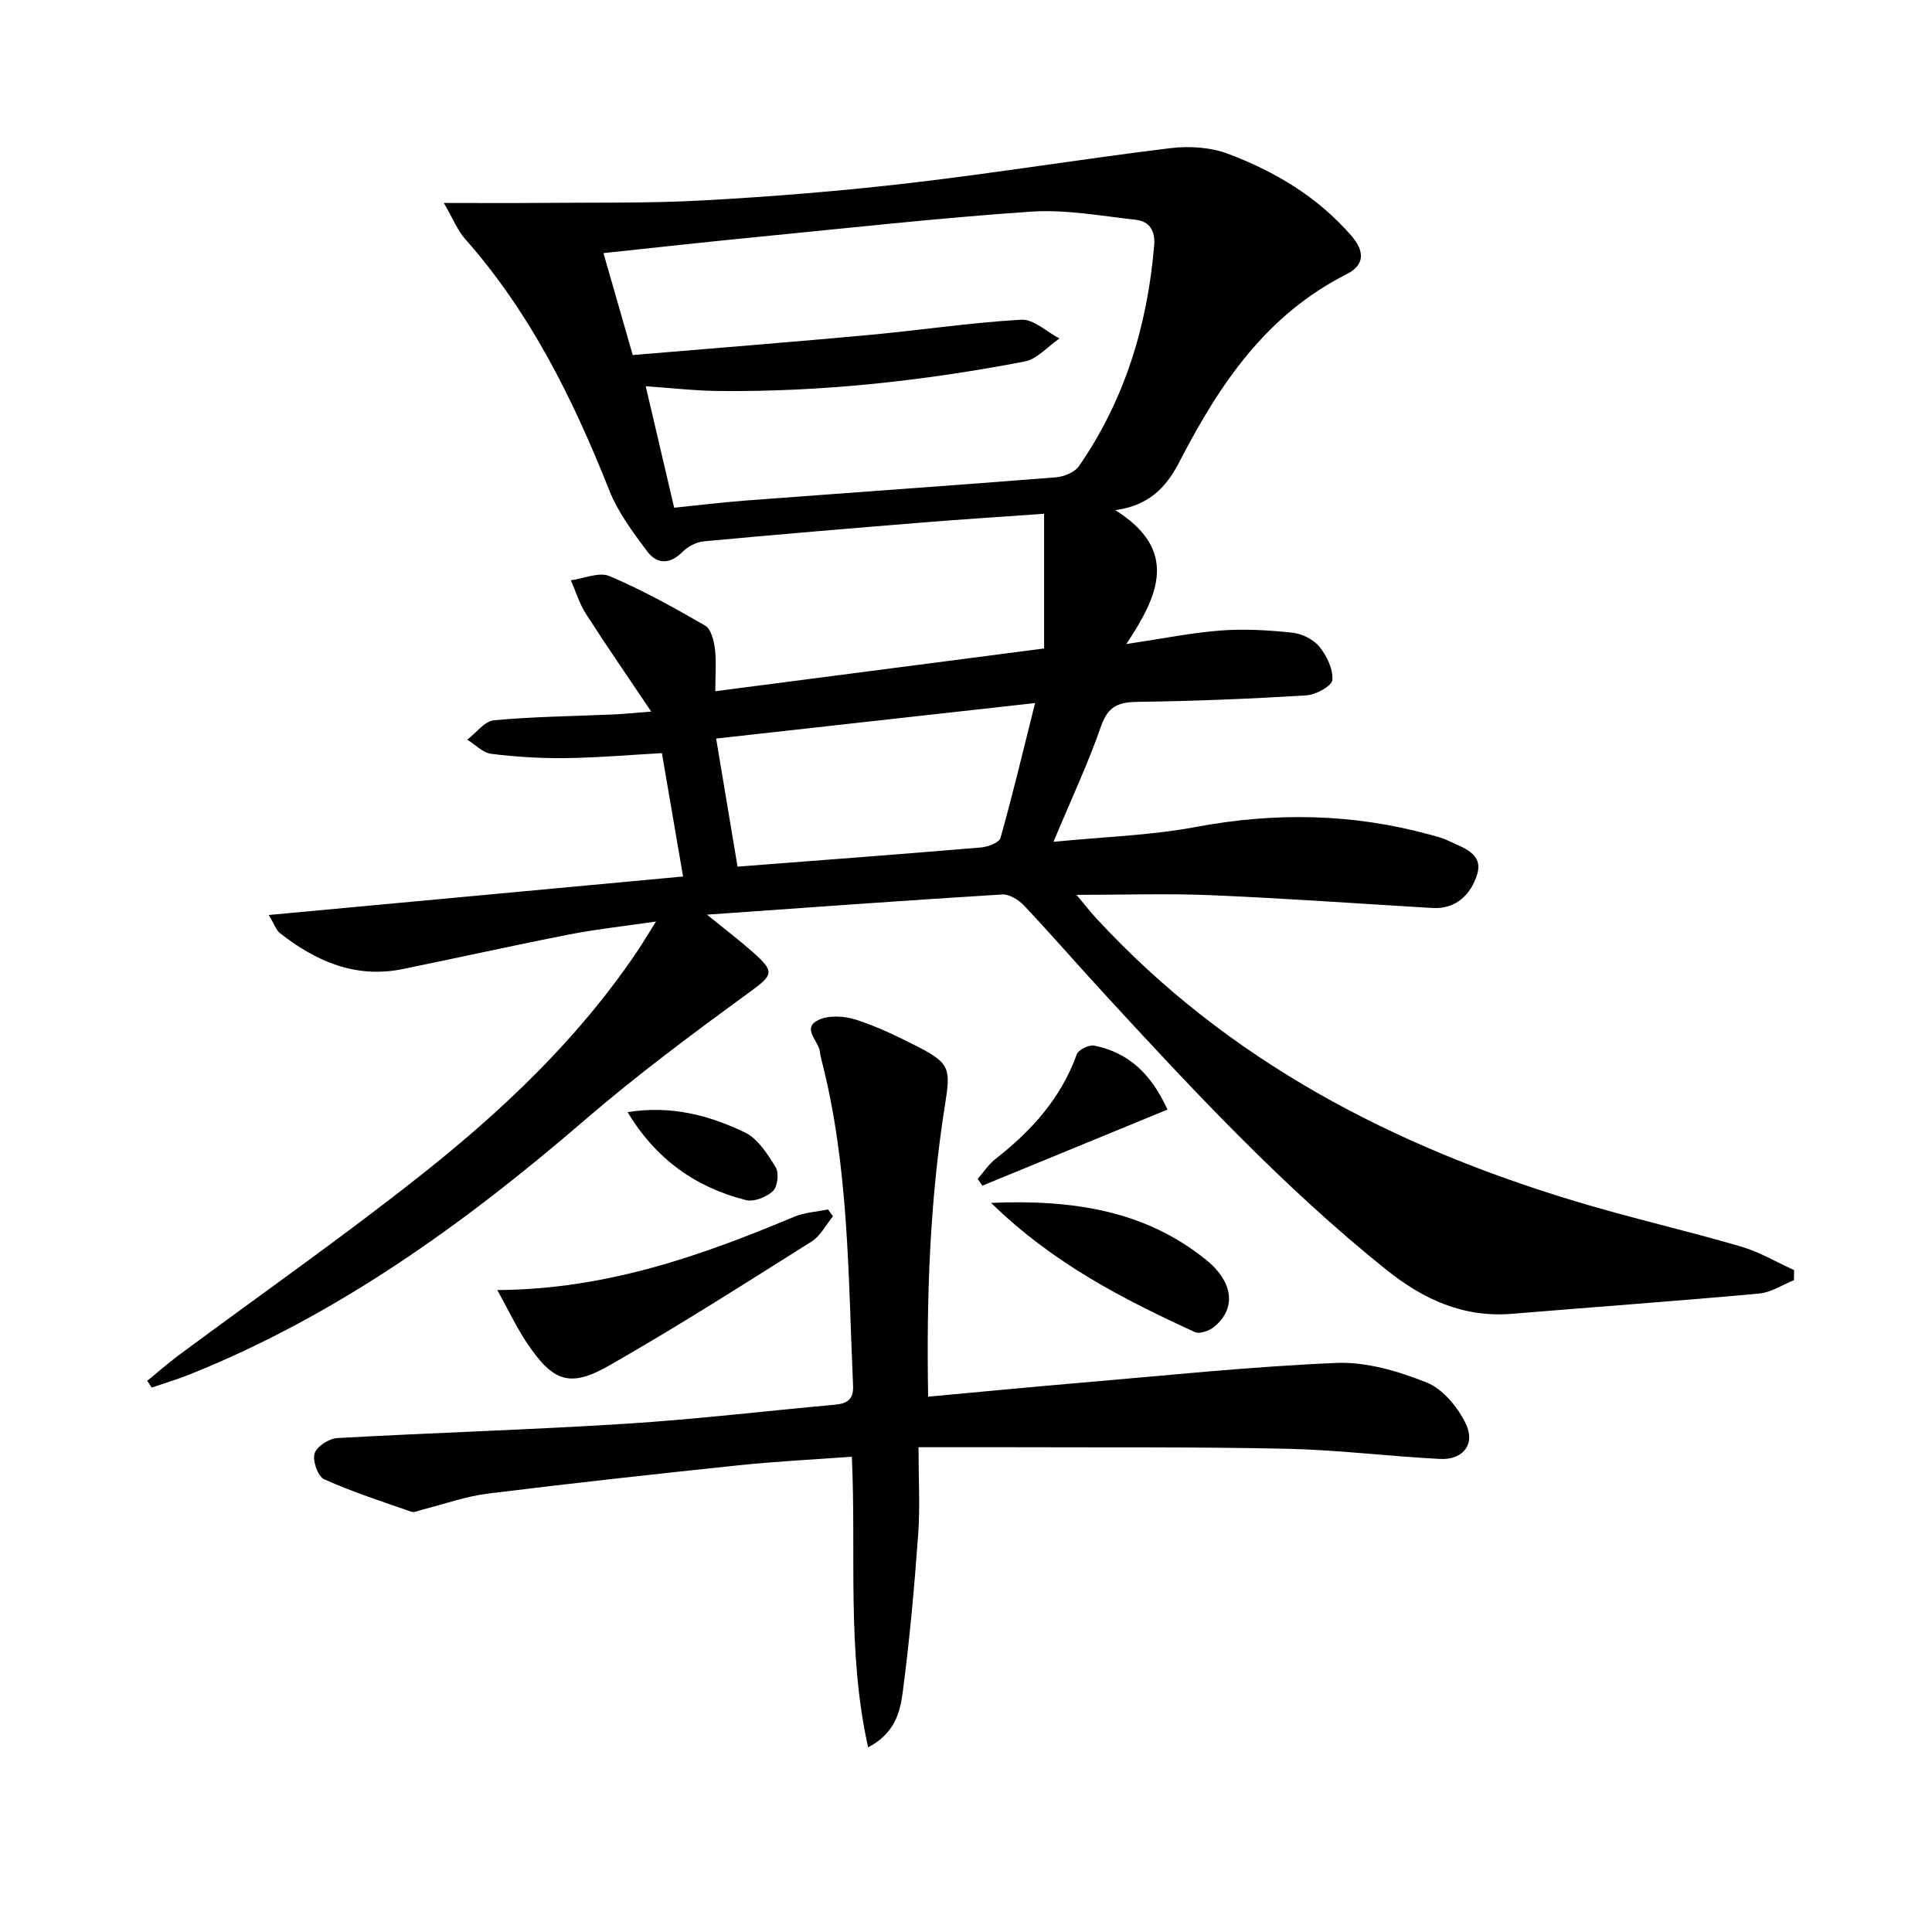
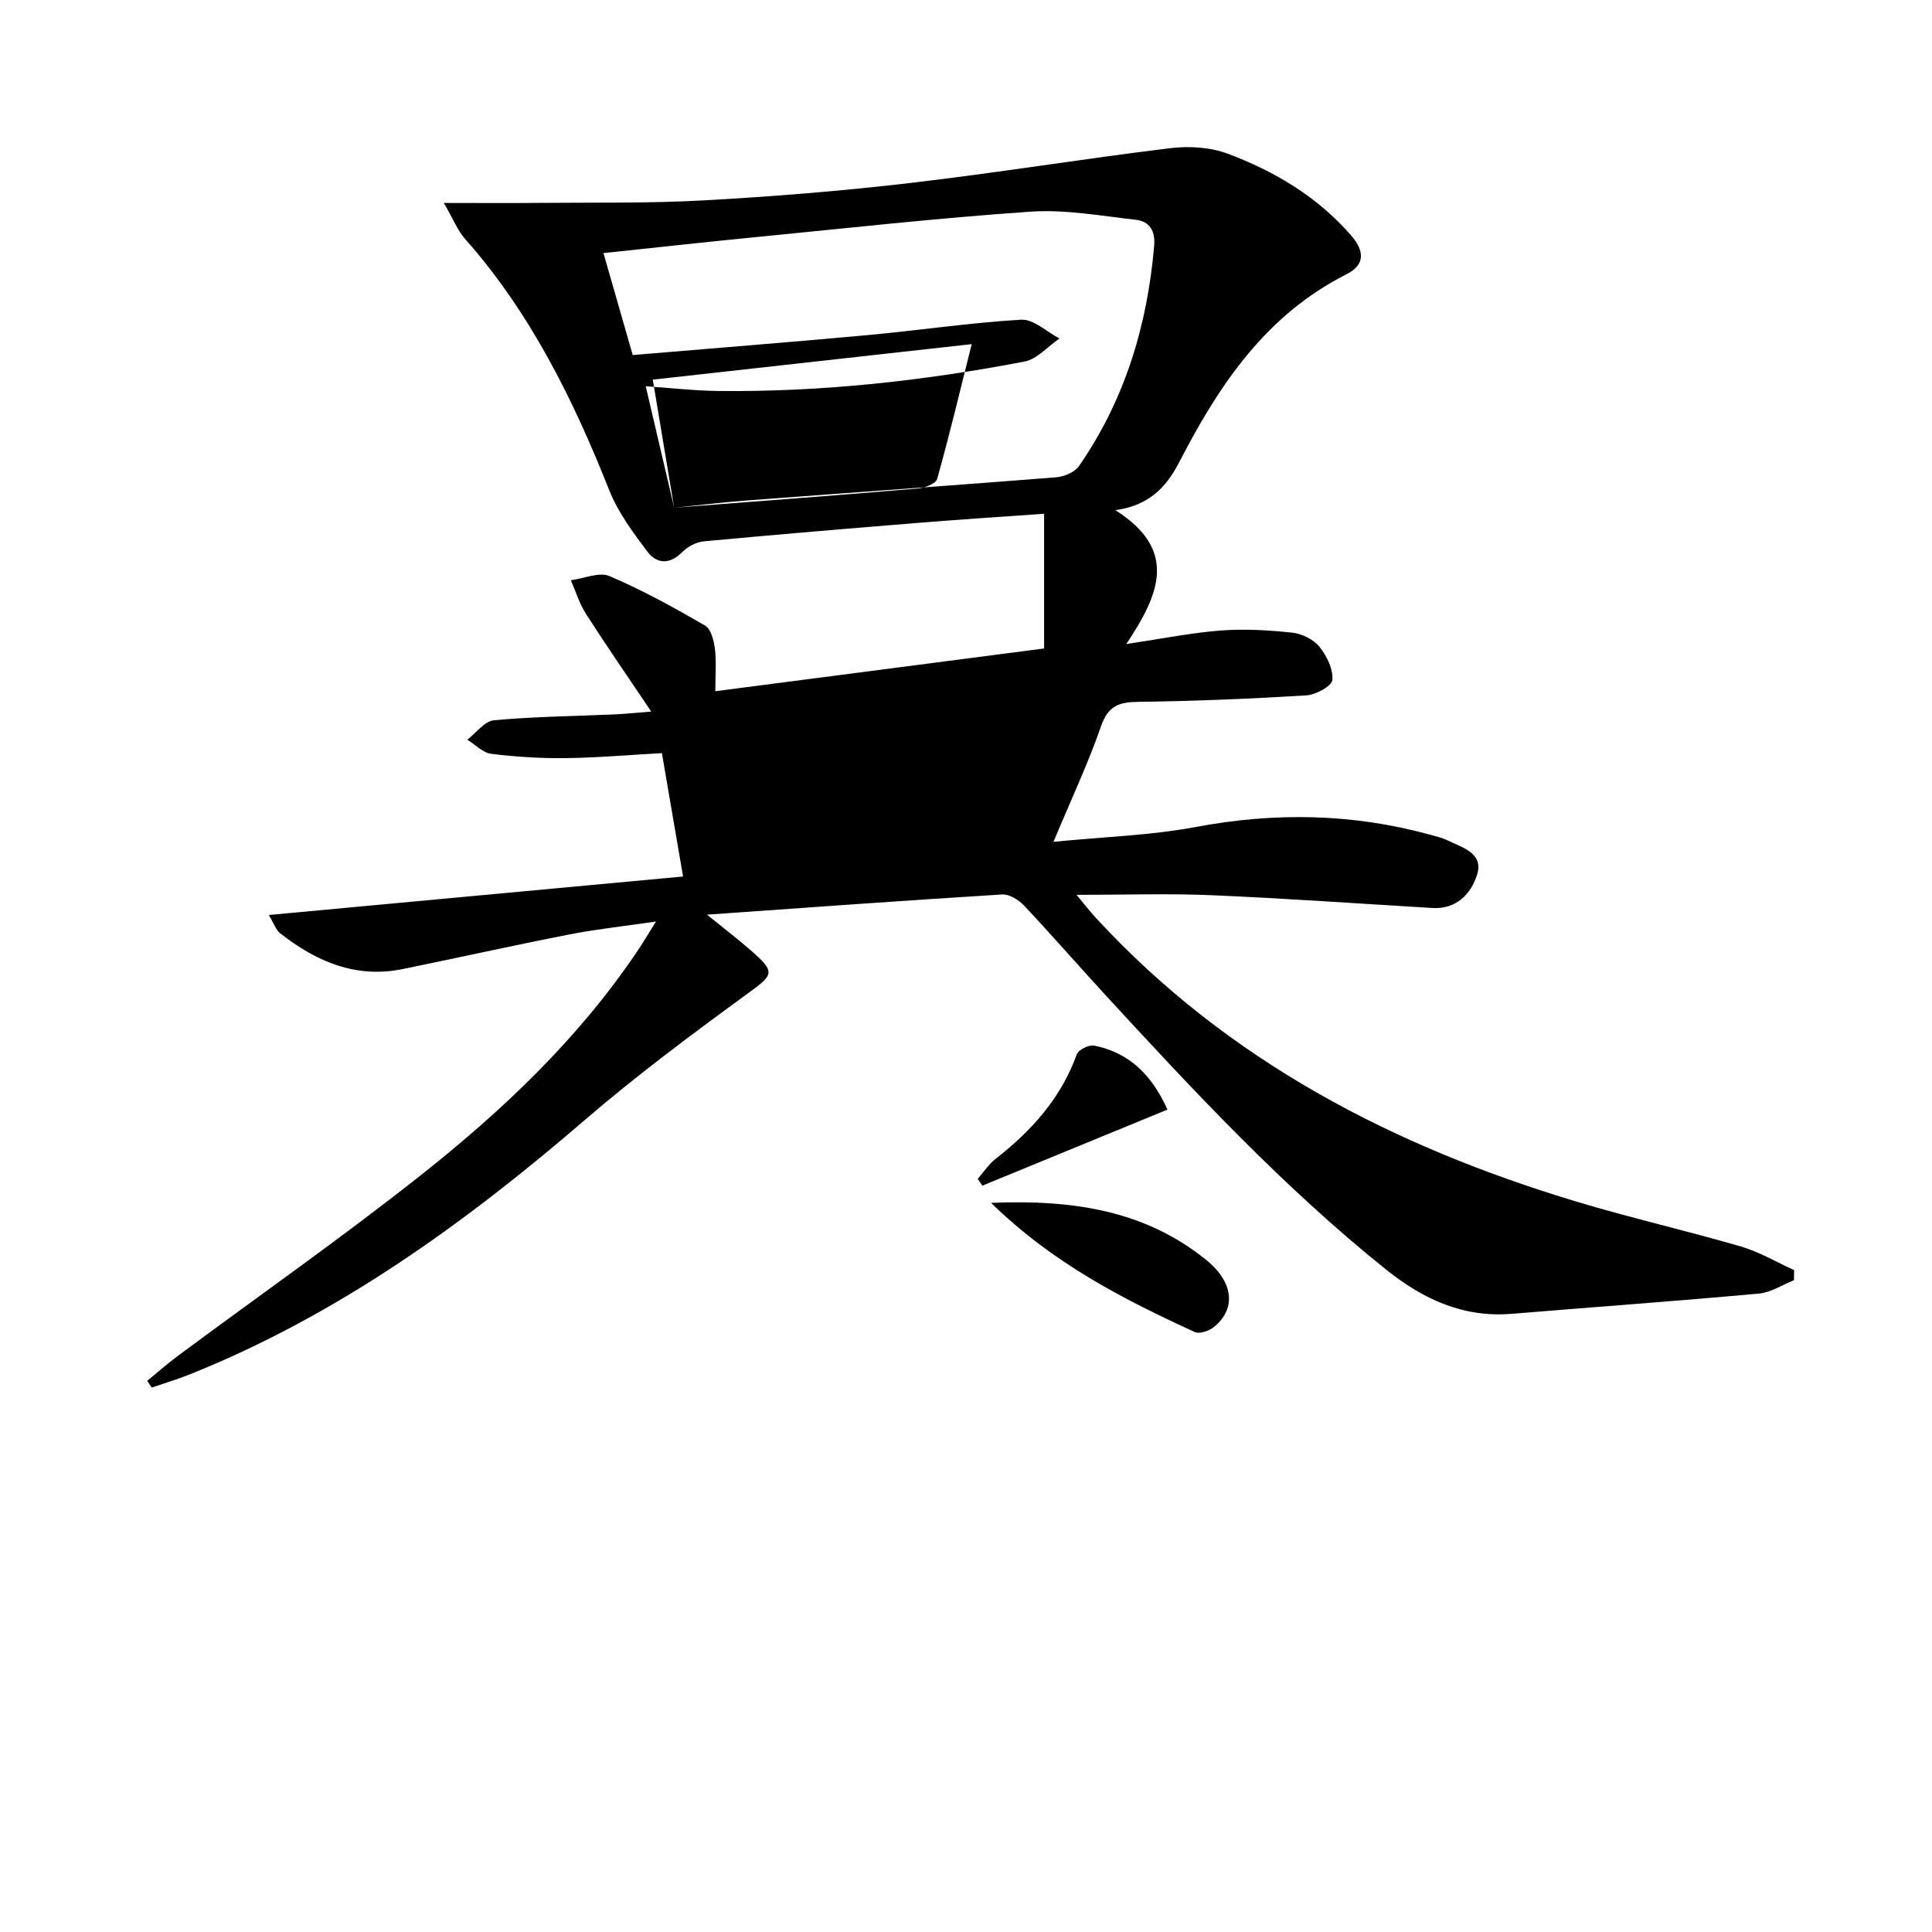
<svg xmlns="http://www.w3.org/2000/svg" enable-background="new 0 0 400 400" viewBox="0 0 400 400">
-   <path d="m230.92 105.62c13.04 8.25 9.15 17.4 2.27 27.72 7.65-1.14 13.57-2.35 19.56-2.8 4.91-.37 9.91-.08 14.82.45 1.99.21 4.36 1.39 5.6 2.91 1.52 1.87 2.86 4.63 2.68 6.88-.1 1.24-3.41 3.07-5.35 3.19-11.62.71-23.26 1.19-34.89 1.34-3.96.05-6.18.83-7.63 4.99-2.7 7.78-6.23 15.27-9.87 23.99 10.49-1.04 20.14-1.32 29.51-3.08 16.32-3.06 32.34-2.8 48.33 1.57 1.28.35 2.59.65 3.77 1.22 3.08 1.49 7.5 2.65 6.09 7.1-1.24 3.93-4.24 7.19-9.25 6.89-15.26-.91-30.52-2-45.8-2.65-8.94-.38-17.9-.07-27.88-.07 1.7 2.02 2.85 3.52 4.13 4.9 27.24 29.49 61.47 47.19 99.34 58.6 11.27 3.39 22.77 6.01 34.07 9.3 3.83 1.12 7.36 3.23 11.03 4.89-.01.7-.02 1.39-.03 2.09-2.4.96-4.75 2.54-7.22 2.77-17.04 1.55-34.11 2.78-51.16 4.19-10.09.83-18.39-3-26.08-9.17-21.26-17.05-39.76-36.9-58.14-56.88-5.64-6.12-11.09-12.42-16.8-18.47-1.12-1.18-3.06-2.4-4.54-2.3-19.84 1.22-39.67 2.67-61.11 4.18 3.86 3.13 6.68 5.28 9.33 7.61 4.92 4.32 4.38 4.87-.79 8.64-11.53 8.41-23.03 16.96-33.84 26.27-24.85 21.41-51.17 40.41-81.85 52.69-2.56 1.02-5.21 1.81-7.81 2.7-.31-.46-.62-.93-.93-1.39 2.13-1.74 4.2-3.58 6.41-5.22 16.7-12.39 33.76-24.33 50.06-37.22 17.01-13.44 32.75-28.32 44.98-46.49 1.1-1.63 2.1-3.32 3.89-6.17-6.76.99-12.38 1.59-17.91 2.67-11.55 2.26-23.03 4.83-34.57 7.18-9.73 1.98-17.93-1.6-25.38-7.45-.81-.64-1.17-1.85-2.31-3.75 28.87-2.68 56.97-5.29 85.77-7.97-1.55-9.02-2.91-16.96-4.38-25.54-6.8.37-13.36.95-19.94 1.03-5.13.06-10.31-.25-15.4-.89-1.75-.22-3.31-1.91-4.95-2.93 1.84-1.4 3.58-3.84 5.53-4.02 8.27-.76 16.6-.84 24.9-1.21 2.1-.09 4.2-.32 7.65-.59-4.93-7.34-9.34-13.71-13.51-20.22-1.36-2.12-2.11-4.63-3.13-6.96 2.69-.35 5.84-1.78 7.99-.87 6.83 2.9 13.37 6.53 19.81 10.25 1.21.7 1.8 3.08 2.02 4.77.33 2.6.09 5.28.09 8.82 22.8-2.96 45.06-5.86 68.07-8.85 0-9.32 0-18.38 0-27.89-8.18.58-16.73 1.13-25.27 1.82-15.07 1.22-30.14 2.48-45.2 3.89-1.56.15-3.33 1.09-4.44 2.22-2.64 2.66-5.31 2.47-7.27-.15-2.96-3.96-6.04-8.08-7.84-12.62-7.47-18.82-16.32-36.76-29.87-52.08-1.56-1.76-2.45-4.1-4.39-7.43 7.43 0 13.48.05 19.54-.01 11.46-.11 22.93.11 34.36-.53 14.26-.79 28.52-1.94 42.71-3.6 17.96-2.1 35.82-5.01 53.77-7.2 3.9-.48 8.31-.21 11.94 1.15 9.71 3.64 18.53 8.89 25.51 16.9 2.88 3.3 2.85 6.14-.92 8.04-16.49 8.32-26.16 22.55-34.34 38.32-2.44 4.79-5.69 9.46-13.54 10.53zm-91.34-.5c5.39-.55 10.17-1.14 14.96-1.5 21.34-1.61 42.7-3.1 64.03-4.79 1.69-.13 3.93-1.03 4.82-2.33 9.5-13.72 14.16-29.13 15.57-45.66.27-3.13-1.04-5.03-3.83-5.34-7.22-.81-14.54-2.16-21.71-1.68-19.04 1.3-38.03 3.42-57.03 5.28-10.35 1.01-20.68 2.17-31.45 3.3 2.06 7.17 3.96 13.8 6.06 21.11 16.46-1.39 32.66-2.66 48.85-4.15 10.54-.97 21.03-2.56 31.58-3.17 2.56-.15 5.28 2.52 7.92 3.89-2.41 1.65-4.63 4.28-7.26 4.78-20.91 4-42.02 6.32-63.34 6.09-4.77-.05-9.54-.6-15.06-.98 2.04 8.66 3.9 16.64 5.89 25.15zm13.12 74.31c17.05-1.32 33.72-2.56 50.37-3.97 1.45-.12 3.79-.98 4.07-1.97 2.53-8.98 4.69-18.05 7.16-27.93-22.62 2.52-44.26 4.93-66.03 7.35 1.56 9.32 2.97 17.78 4.43 26.52z" />
-   <path d="m192.16 289.17c10.59-.97 20.48-1.94 30.38-2.78 18.03-1.53 36.04-3.44 54.1-4.21 6.22-.26 12.86 1.7 18.74 4.06 3.37 1.35 6.47 5.13 8.12 8.57 2.02 4.22-.64 7.48-5.32 7.25-10.61-.54-21.2-1.88-31.81-2.11-19.08-.41-38.18-.25-57.27-.32-5.98-.02-11.95 0-18.93 0 0 6.48.34 12.28-.07 18.03-.79 10.92-1.77 21.84-3.2 32.69-.54 4.09-1.61 8.52-7.17 11.42-4.45-20.09-2.42-39.97-3.37-60.17-8 .59-15.73.96-23.41 1.77-17.34 1.82-34.68 3.72-51.98 5.87-4.54.56-8.96 2.17-13.44 3.29-.79.2-1.71.68-2.37.45-6.07-2.1-12.2-4.09-18.05-6.72-1.3-.58-2.43-3.81-1.98-5.33.42-1.44 2.98-3.09 4.68-3.19 19.92-1.12 39.86-1.71 59.77-2.97 14.42-.91 28.79-2.63 43.19-3.93 2.52-.23 3.98-.99 3.85-3.93-1.03-22.72-.81-45.56-6.63-67.81-.13-.48-.18-.98-.26-1.48-.36-2.2-3.75-4.75-.32-6.43 2.14-1.05 5.42-.84 7.82-.07 4.4 1.41 8.63 3.47 12.77 5.58 6.62 3.39 6.84 4.58 5.69 11.8-3.15 19.74-3.9 39.64-3.53 60.67z" />
-   <path d="m102.96 267.09c22.56-.13 42.15-7.08 61.47-15.17 2.17-.91 4.66-1.03 7-1.52.34.48.68.95 1.02 1.43-1.45 1.76-2.57 4.05-4.41 5.21-13.89 8.74-27.74 17.6-41.99 25.72-8.16 4.65-11.62 3.25-16.99-4.77-2.14-3.2-3.79-6.73-6.1-10.9z" />
+   <path d="m230.92 105.62c13.04 8.25 9.15 17.4 2.27 27.72 7.65-1.14 13.57-2.35 19.56-2.8 4.91-.37 9.91-.08 14.82.45 1.99.21 4.36 1.39 5.6 2.91 1.52 1.87 2.86 4.63 2.68 6.88-.1 1.24-3.41 3.07-5.35 3.19-11.62.71-23.26 1.19-34.89 1.34-3.96.05-6.18.83-7.63 4.99-2.7 7.78-6.23 15.27-9.87 23.99 10.49-1.04 20.14-1.32 29.51-3.08 16.32-3.06 32.34-2.8 48.33 1.57 1.28.35 2.59.65 3.77 1.22 3.08 1.49 7.5 2.65 6.09 7.1-1.24 3.93-4.24 7.19-9.25 6.89-15.26-.91-30.52-2-45.8-2.65-8.94-.38-17.9-.07-27.88-.07 1.7 2.02 2.85 3.52 4.13 4.9 27.24 29.49 61.47 47.19 99.34 58.6 11.27 3.39 22.77 6.01 34.07 9.3 3.83 1.12 7.36 3.23 11.03 4.89-.01.7-.02 1.39-.03 2.09-2.4.96-4.75 2.54-7.22 2.77-17.04 1.55-34.11 2.78-51.16 4.19-10.09.83-18.39-3-26.08-9.17-21.26-17.05-39.76-36.9-58.14-56.88-5.64-6.12-11.09-12.42-16.8-18.47-1.12-1.18-3.06-2.4-4.54-2.3-19.84 1.22-39.67 2.67-61.11 4.18 3.86 3.13 6.68 5.28 9.33 7.61 4.92 4.32 4.38 4.87-.79 8.64-11.53 8.41-23.03 16.96-33.84 26.27-24.85 21.41-51.17 40.41-81.85 52.69-2.56 1.02-5.21 1.81-7.81 2.7-.31-.46-.62-.93-.93-1.39 2.13-1.74 4.2-3.58 6.41-5.22 16.7-12.39 33.76-24.33 50.06-37.22 17.01-13.44 32.75-28.32 44.98-46.49 1.1-1.63 2.1-3.32 3.89-6.17-6.76.99-12.38 1.59-17.91 2.67-11.55 2.26-23.03 4.83-34.57 7.18-9.73 1.98-17.93-1.6-25.38-7.45-.81-.64-1.17-1.85-2.31-3.75 28.87-2.68 56.97-5.29 85.77-7.97-1.55-9.02-2.91-16.96-4.38-25.54-6.8.37-13.36.95-19.94 1.03-5.13.06-10.31-.25-15.4-.89-1.75-.22-3.31-1.91-4.95-2.93 1.84-1.4 3.58-3.84 5.53-4.02 8.27-.76 16.6-.84 24.9-1.21 2.1-.09 4.2-.32 7.65-.59-4.93-7.34-9.34-13.71-13.51-20.22-1.36-2.12-2.11-4.63-3.13-6.96 2.69-.35 5.84-1.78 7.99-.87 6.83 2.9 13.37 6.53 19.81 10.25 1.21.7 1.8 3.08 2.02 4.77.33 2.6.09 5.28.09 8.82 22.8-2.96 45.06-5.86 68.07-8.85 0-9.32 0-18.38 0-27.89-8.18.58-16.73 1.13-25.27 1.82-15.07 1.22-30.14 2.48-45.2 3.89-1.56.15-3.33 1.09-4.44 2.22-2.64 2.66-5.31 2.47-7.27-.15-2.96-3.96-6.04-8.08-7.84-12.62-7.47-18.82-16.32-36.76-29.87-52.08-1.56-1.76-2.45-4.1-4.39-7.43 7.43 0 13.48.05 19.54-.01 11.46-.11 22.93.11 34.36-.53 14.26-.79 28.52-1.94 42.71-3.6 17.96-2.1 35.82-5.01 53.77-7.2 3.9-.48 8.31-.21 11.94 1.15 9.71 3.64 18.53 8.89 25.51 16.9 2.88 3.3 2.85 6.14-.92 8.04-16.49 8.32-26.16 22.55-34.34 38.32-2.44 4.79-5.69 9.46-13.54 10.53zm-91.34-.5c5.39-.55 10.17-1.14 14.96-1.5 21.34-1.61 42.7-3.1 64.03-4.79 1.69-.13 3.93-1.03 4.82-2.33 9.5-13.72 14.16-29.13 15.57-45.66.27-3.13-1.04-5.03-3.83-5.34-7.22-.81-14.54-2.16-21.71-1.68-19.04 1.3-38.03 3.42-57.03 5.28-10.35 1.01-20.68 2.17-31.45 3.3 2.06 7.17 3.96 13.8 6.06 21.11 16.46-1.39 32.66-2.66 48.85-4.15 10.54-.97 21.03-2.56 31.58-3.17 2.56-.15 5.28 2.52 7.92 3.89-2.41 1.65-4.63 4.28-7.26 4.78-20.91 4-42.02 6.32-63.34 6.09-4.77-.05-9.54-.6-15.06-.98 2.04 8.66 3.9 16.64 5.89 25.15zc17.05-1.32 33.72-2.56 50.37-3.97 1.45-.12 3.79-.98 4.07-1.97 2.53-8.98 4.69-18.05 7.16-27.93-22.62 2.52-44.26 4.93-66.03 7.35 1.56 9.32 2.97 17.78 4.43 26.52z" />
  <path d="m205.19 249.04c17.12-.72 31.96 1.65 44.51 11.79 5.84 4.72 6.19 10.23 1.62 13.92-.99.8-2.98 1.49-3.95 1.04-14.8-6.81-29.3-14.17-42.18-26.75z" />
  <path d="m241.71 229.73c-13.04 5.36-25.69 10.55-38.33 15.75-.32-.47-.63-.94-.95-1.41 1.21-1.38 2.23-3 3.65-4.1 7.45-5.82 13.58-12.57 16.85-21.67.34-.95 2.52-2.03 3.6-1.82 7.17 1.44 11.88 5.93 15.18 13.25z" />
-   <path d="m129.93 230.26c9.07-1.46 16.93.68 24.28 4.19 2.71 1.29 4.72 4.51 6.4 7.24.71 1.16.38 4.01-.58 4.91-1.34 1.25-3.94 2.29-5.61 1.86-10.35-2.62-18.57-8.39-24.49-18.2z" />
</svg>